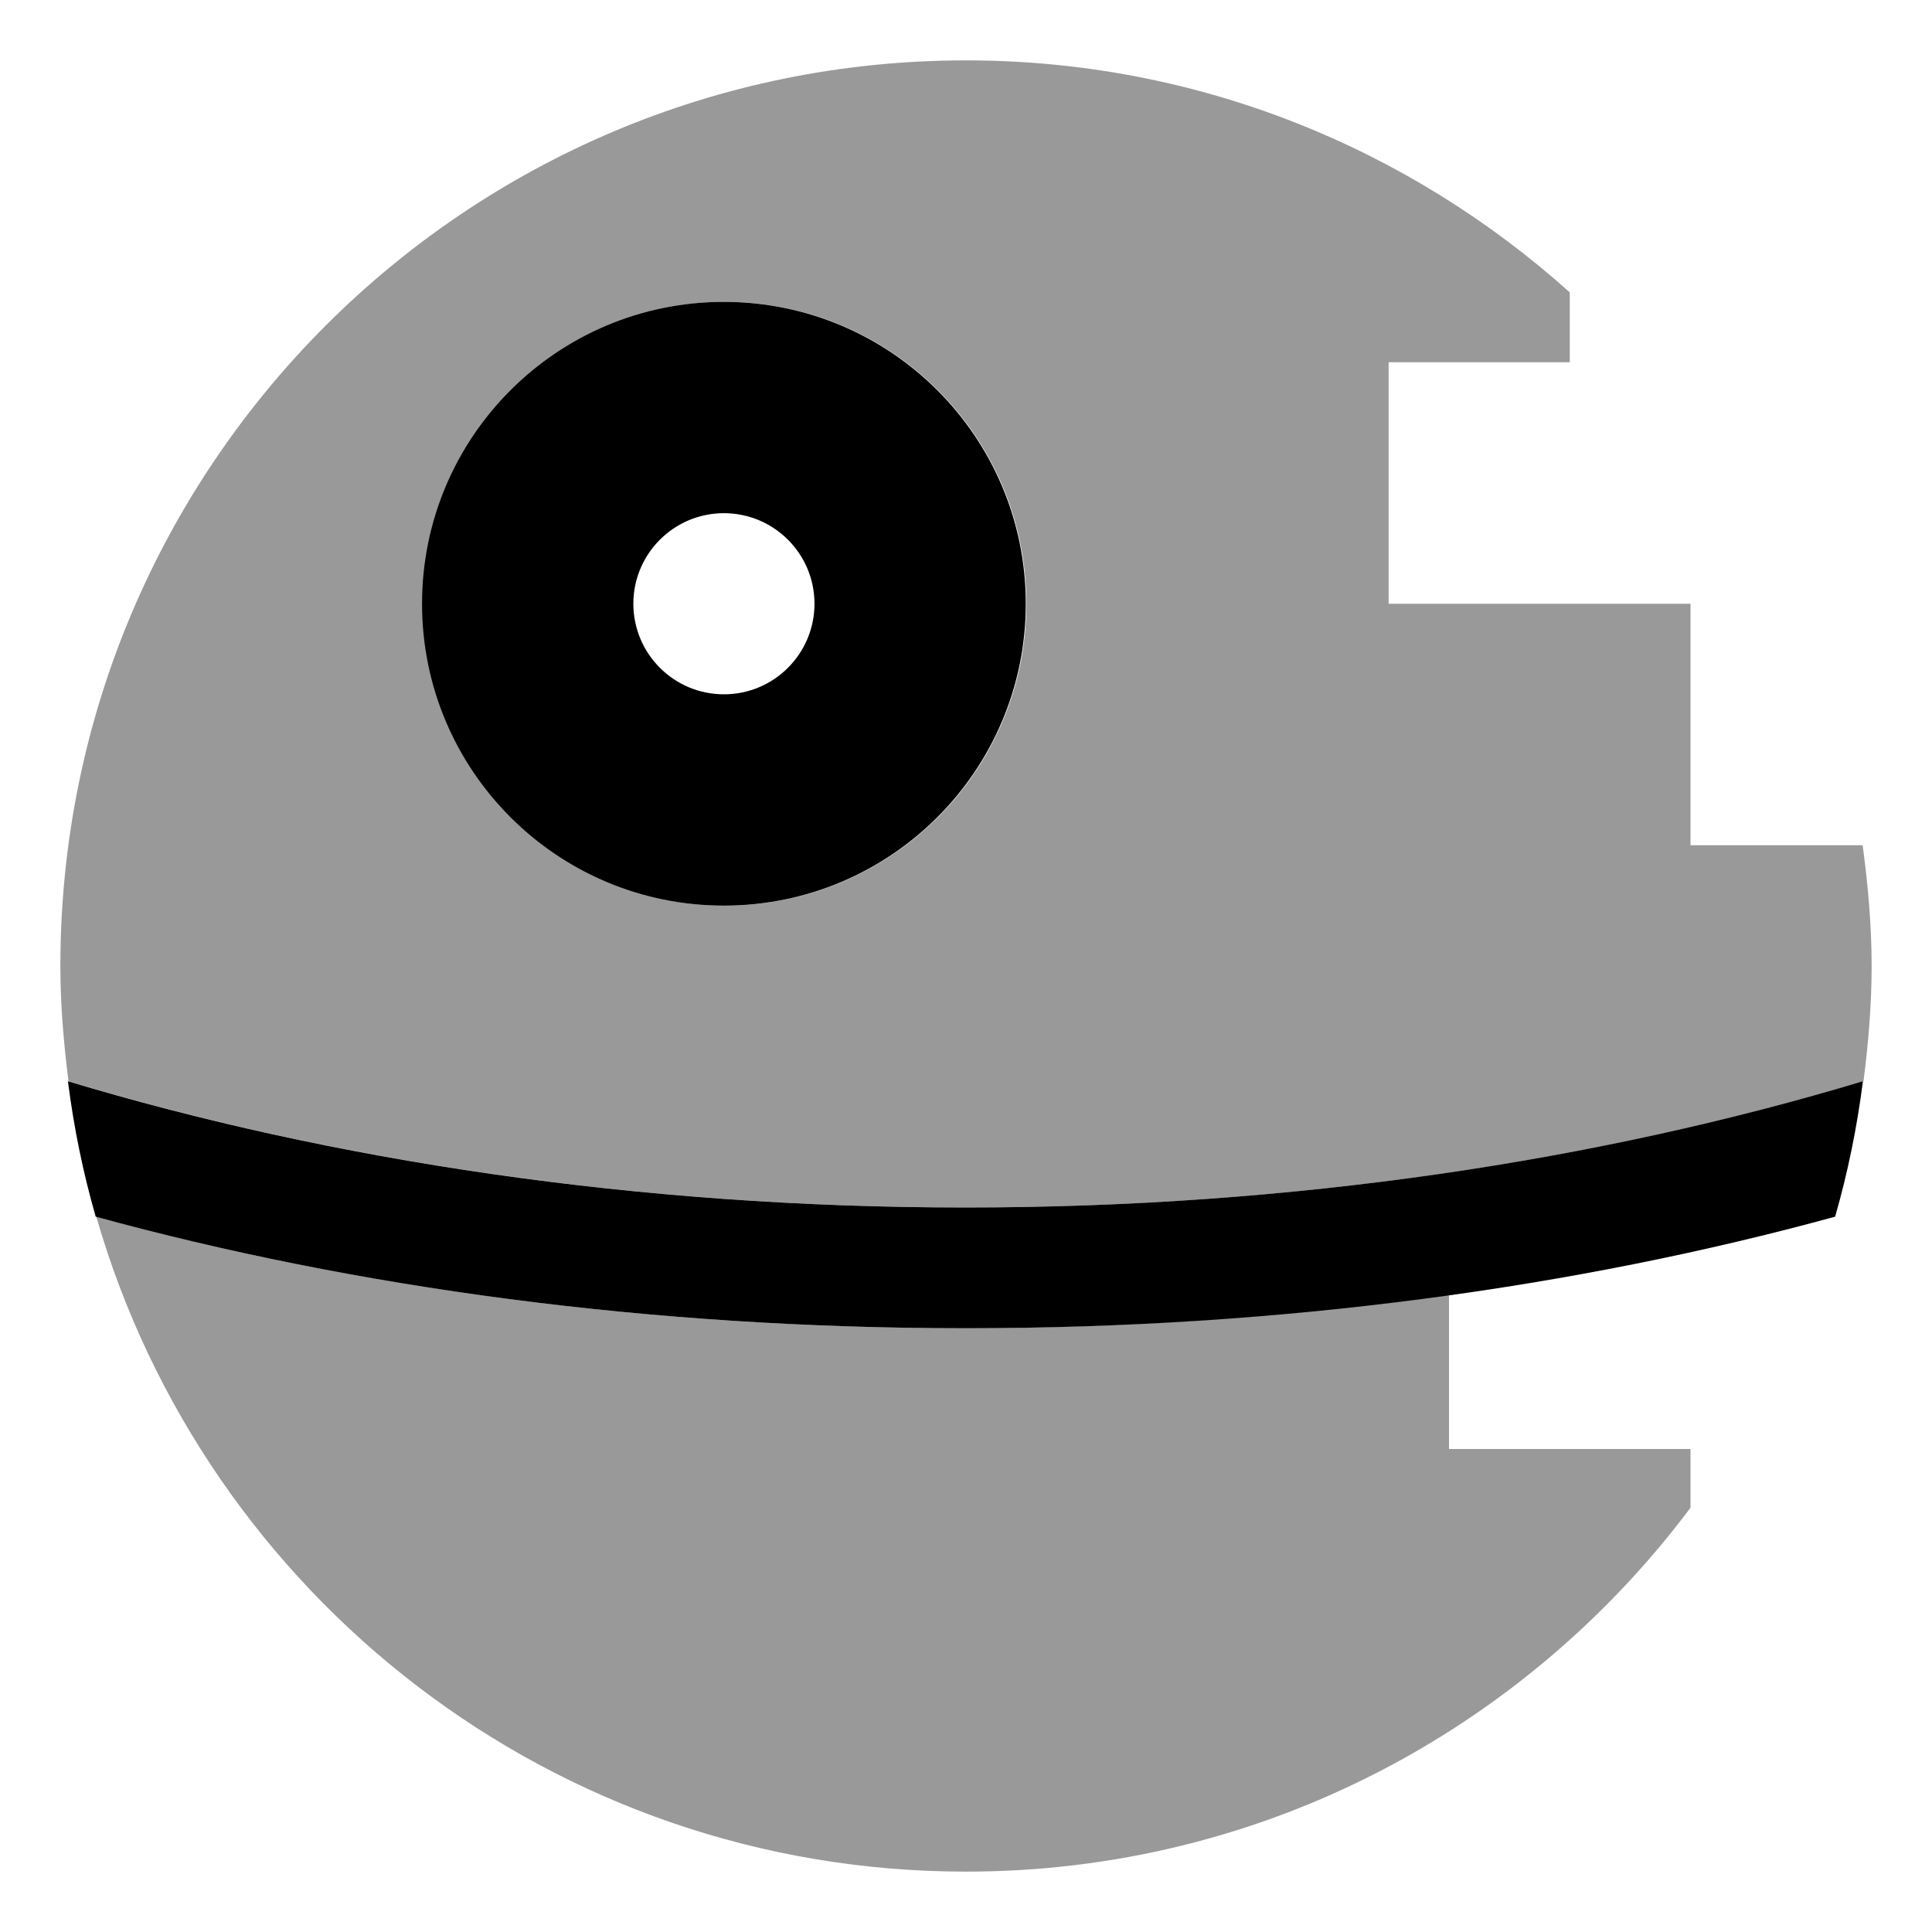
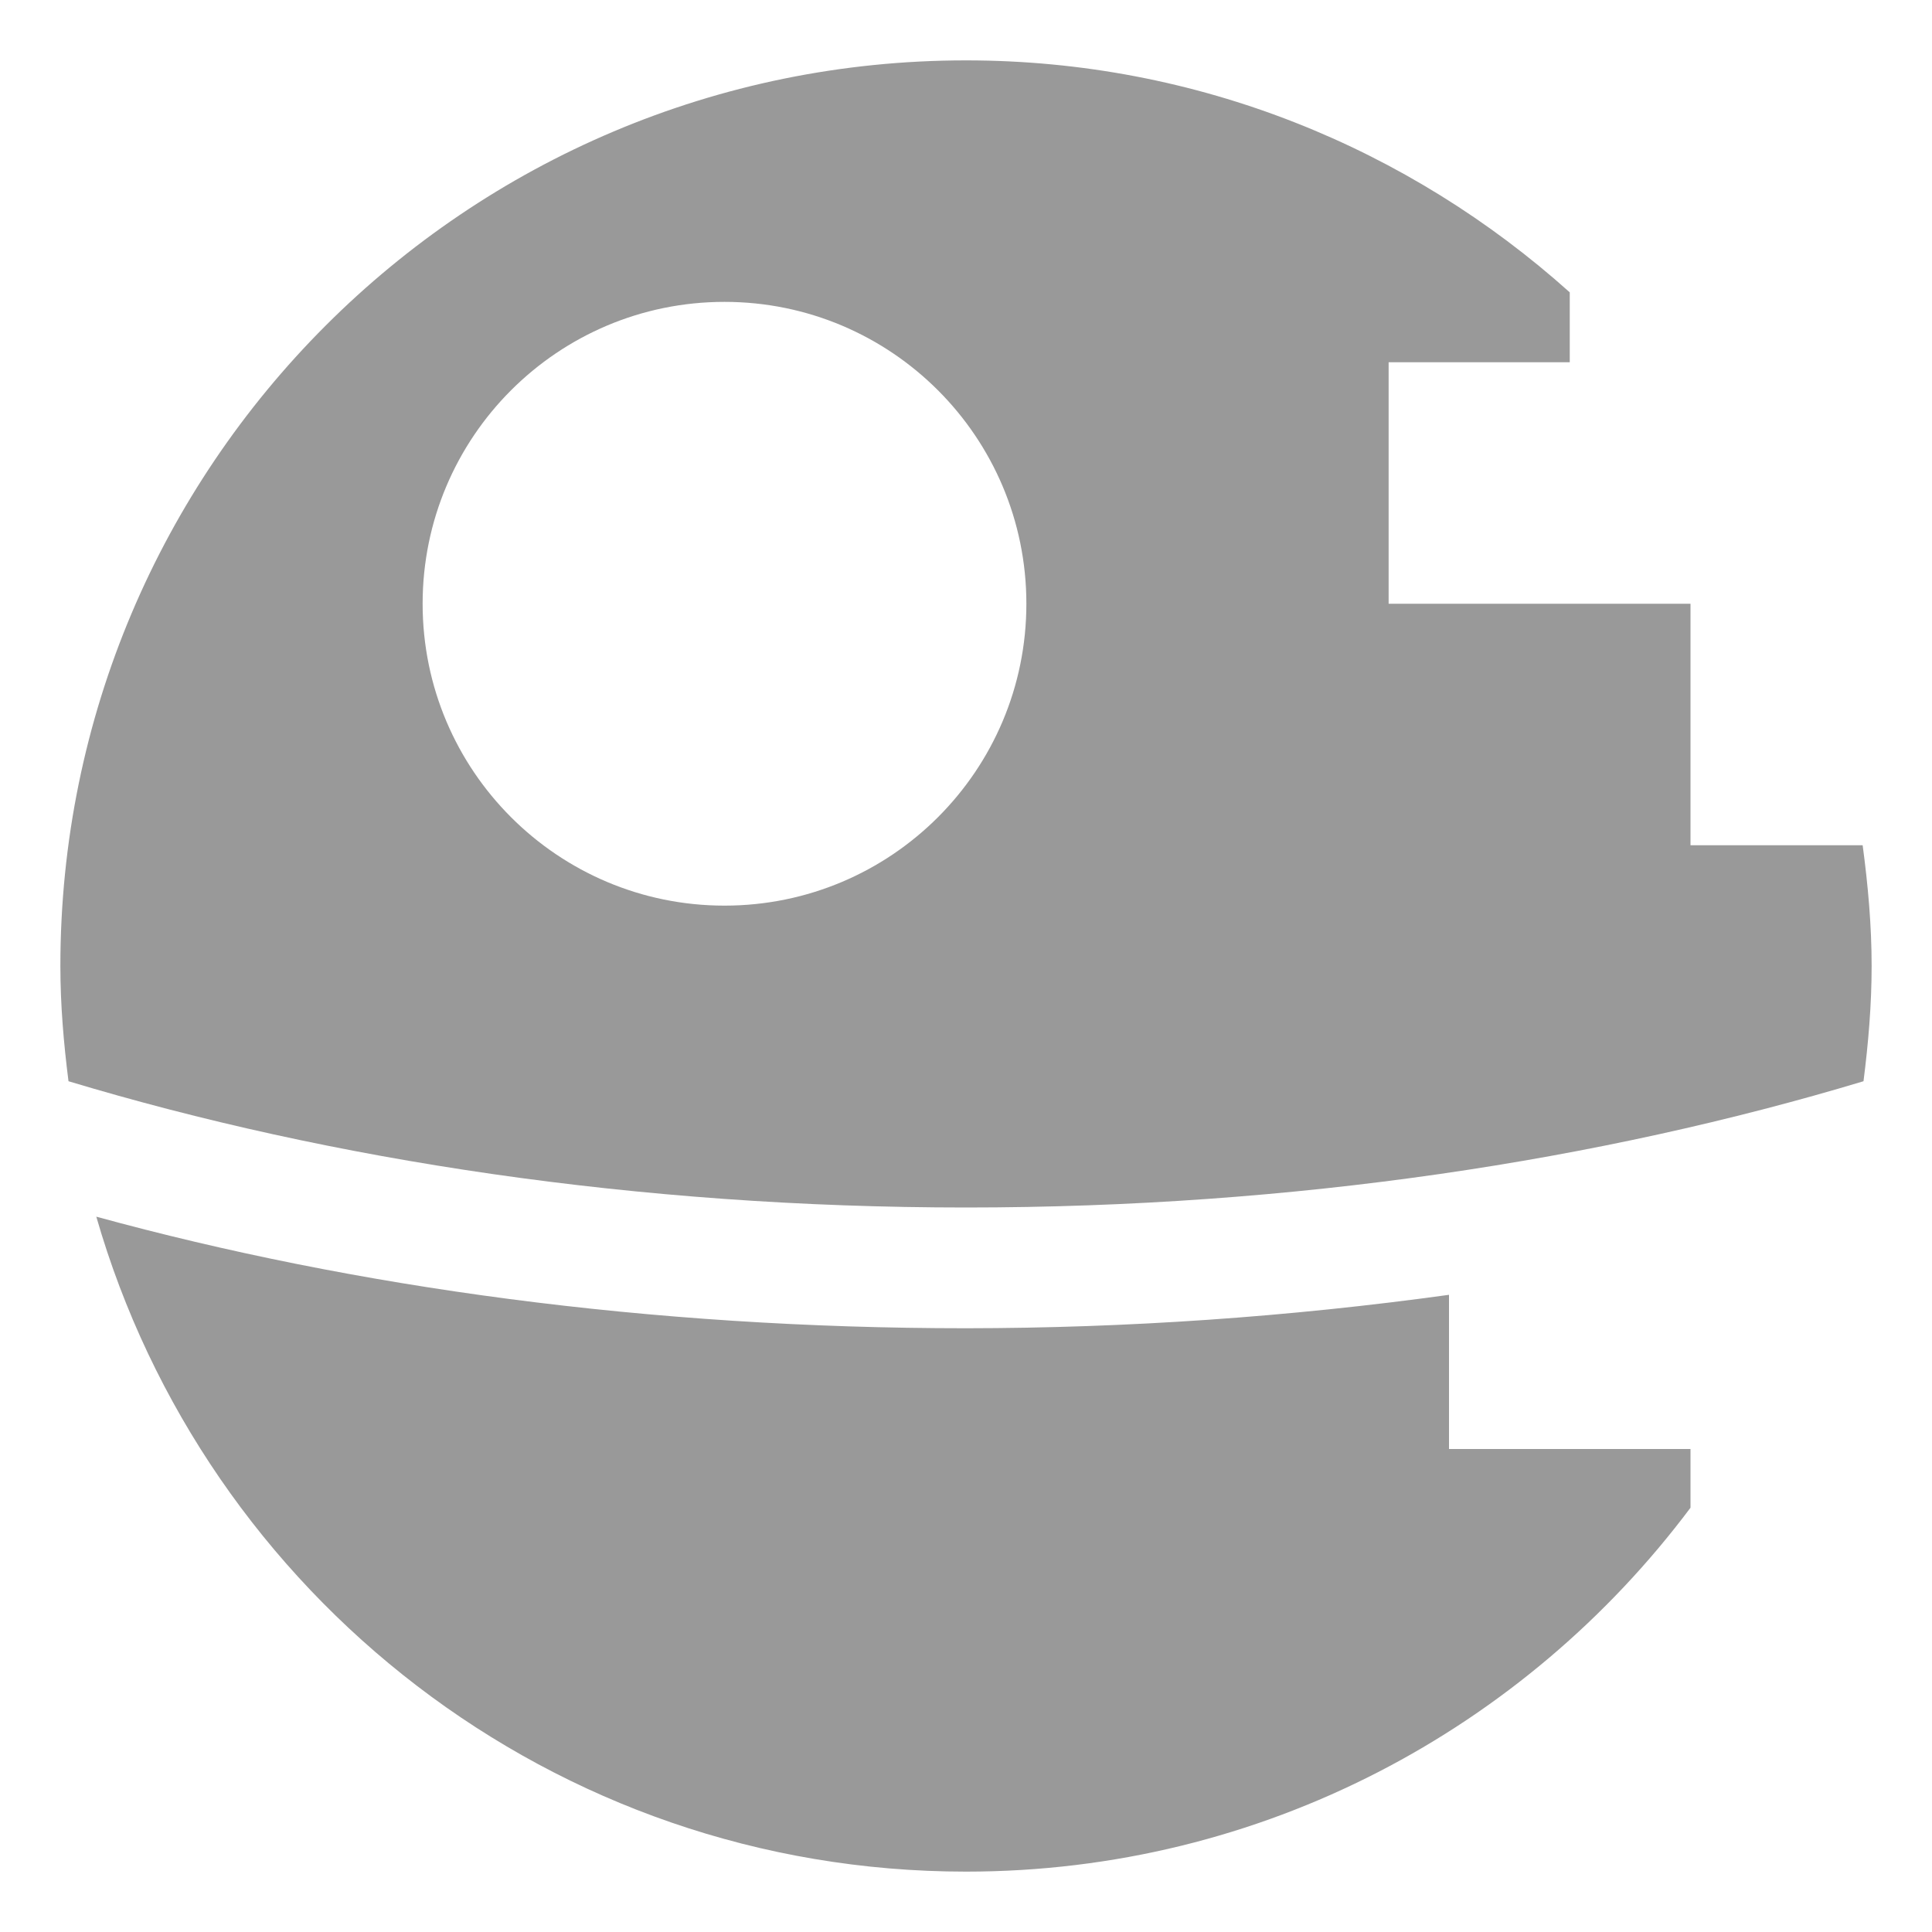
<svg xmlns="http://www.w3.org/2000/svg" viewBox="0 0 512 512">
  <defs>
    <style>.fa-secondary{opacity:.4}</style>
  </defs>
  <path d="M384 343.139C341.584 349.004 298.818 351.963 256 352C172.16 352 94.09 341.209 25.52 322.432C54.357 422.627 146.525 496 256 496C334.639 496 404.227 458.008 448 399.562V384H384V343.139ZM493.623 224H448V160H368V96H416V77.475C373.518 39.373 317.557 16 256 16C123.451 16 16 123.451 16 256C16 266.369 16.879 276.516 18.154 286.539C87.85 307.516 168.889 320 256 320S424.15 307.516 493.846 286.539C495.121 276.516 496 266.369 496 256C496 245.121 495.025 234.494 493.623 224ZM192 240C147.816 240 112 204.184 112 160S147.816 80 192 80S272 115.816 272 160S236.184 240 192 240Z" class="fa-secondary" />
-   <path d="M191.846 240C236.029 240 271.846 204.184 271.846 160S236.029 80 191.846 80S111.846 115.816 111.846 160S147.662 240 191.846 240ZM191.846 136C205.1 136 215.846 146.744 215.846 160C215.846 173.254 205.1 184 191.846 184S167.846 173.254 167.846 160C167.846 146.744 178.59 136 191.846 136ZM255.846 320C168.734 320 87.695 307.516 18 286.539C19.564 298.818 22.02 310.803 25.365 322.432C93.936 341.209 172.006 352 255.846 352S417.756 341.209 486.326 322.432C489.672 310.803 492.127 298.818 493.691 286.539C423.996 307.516 342.957 320 255.846 320Z" class="fa-primary" />
</svg>